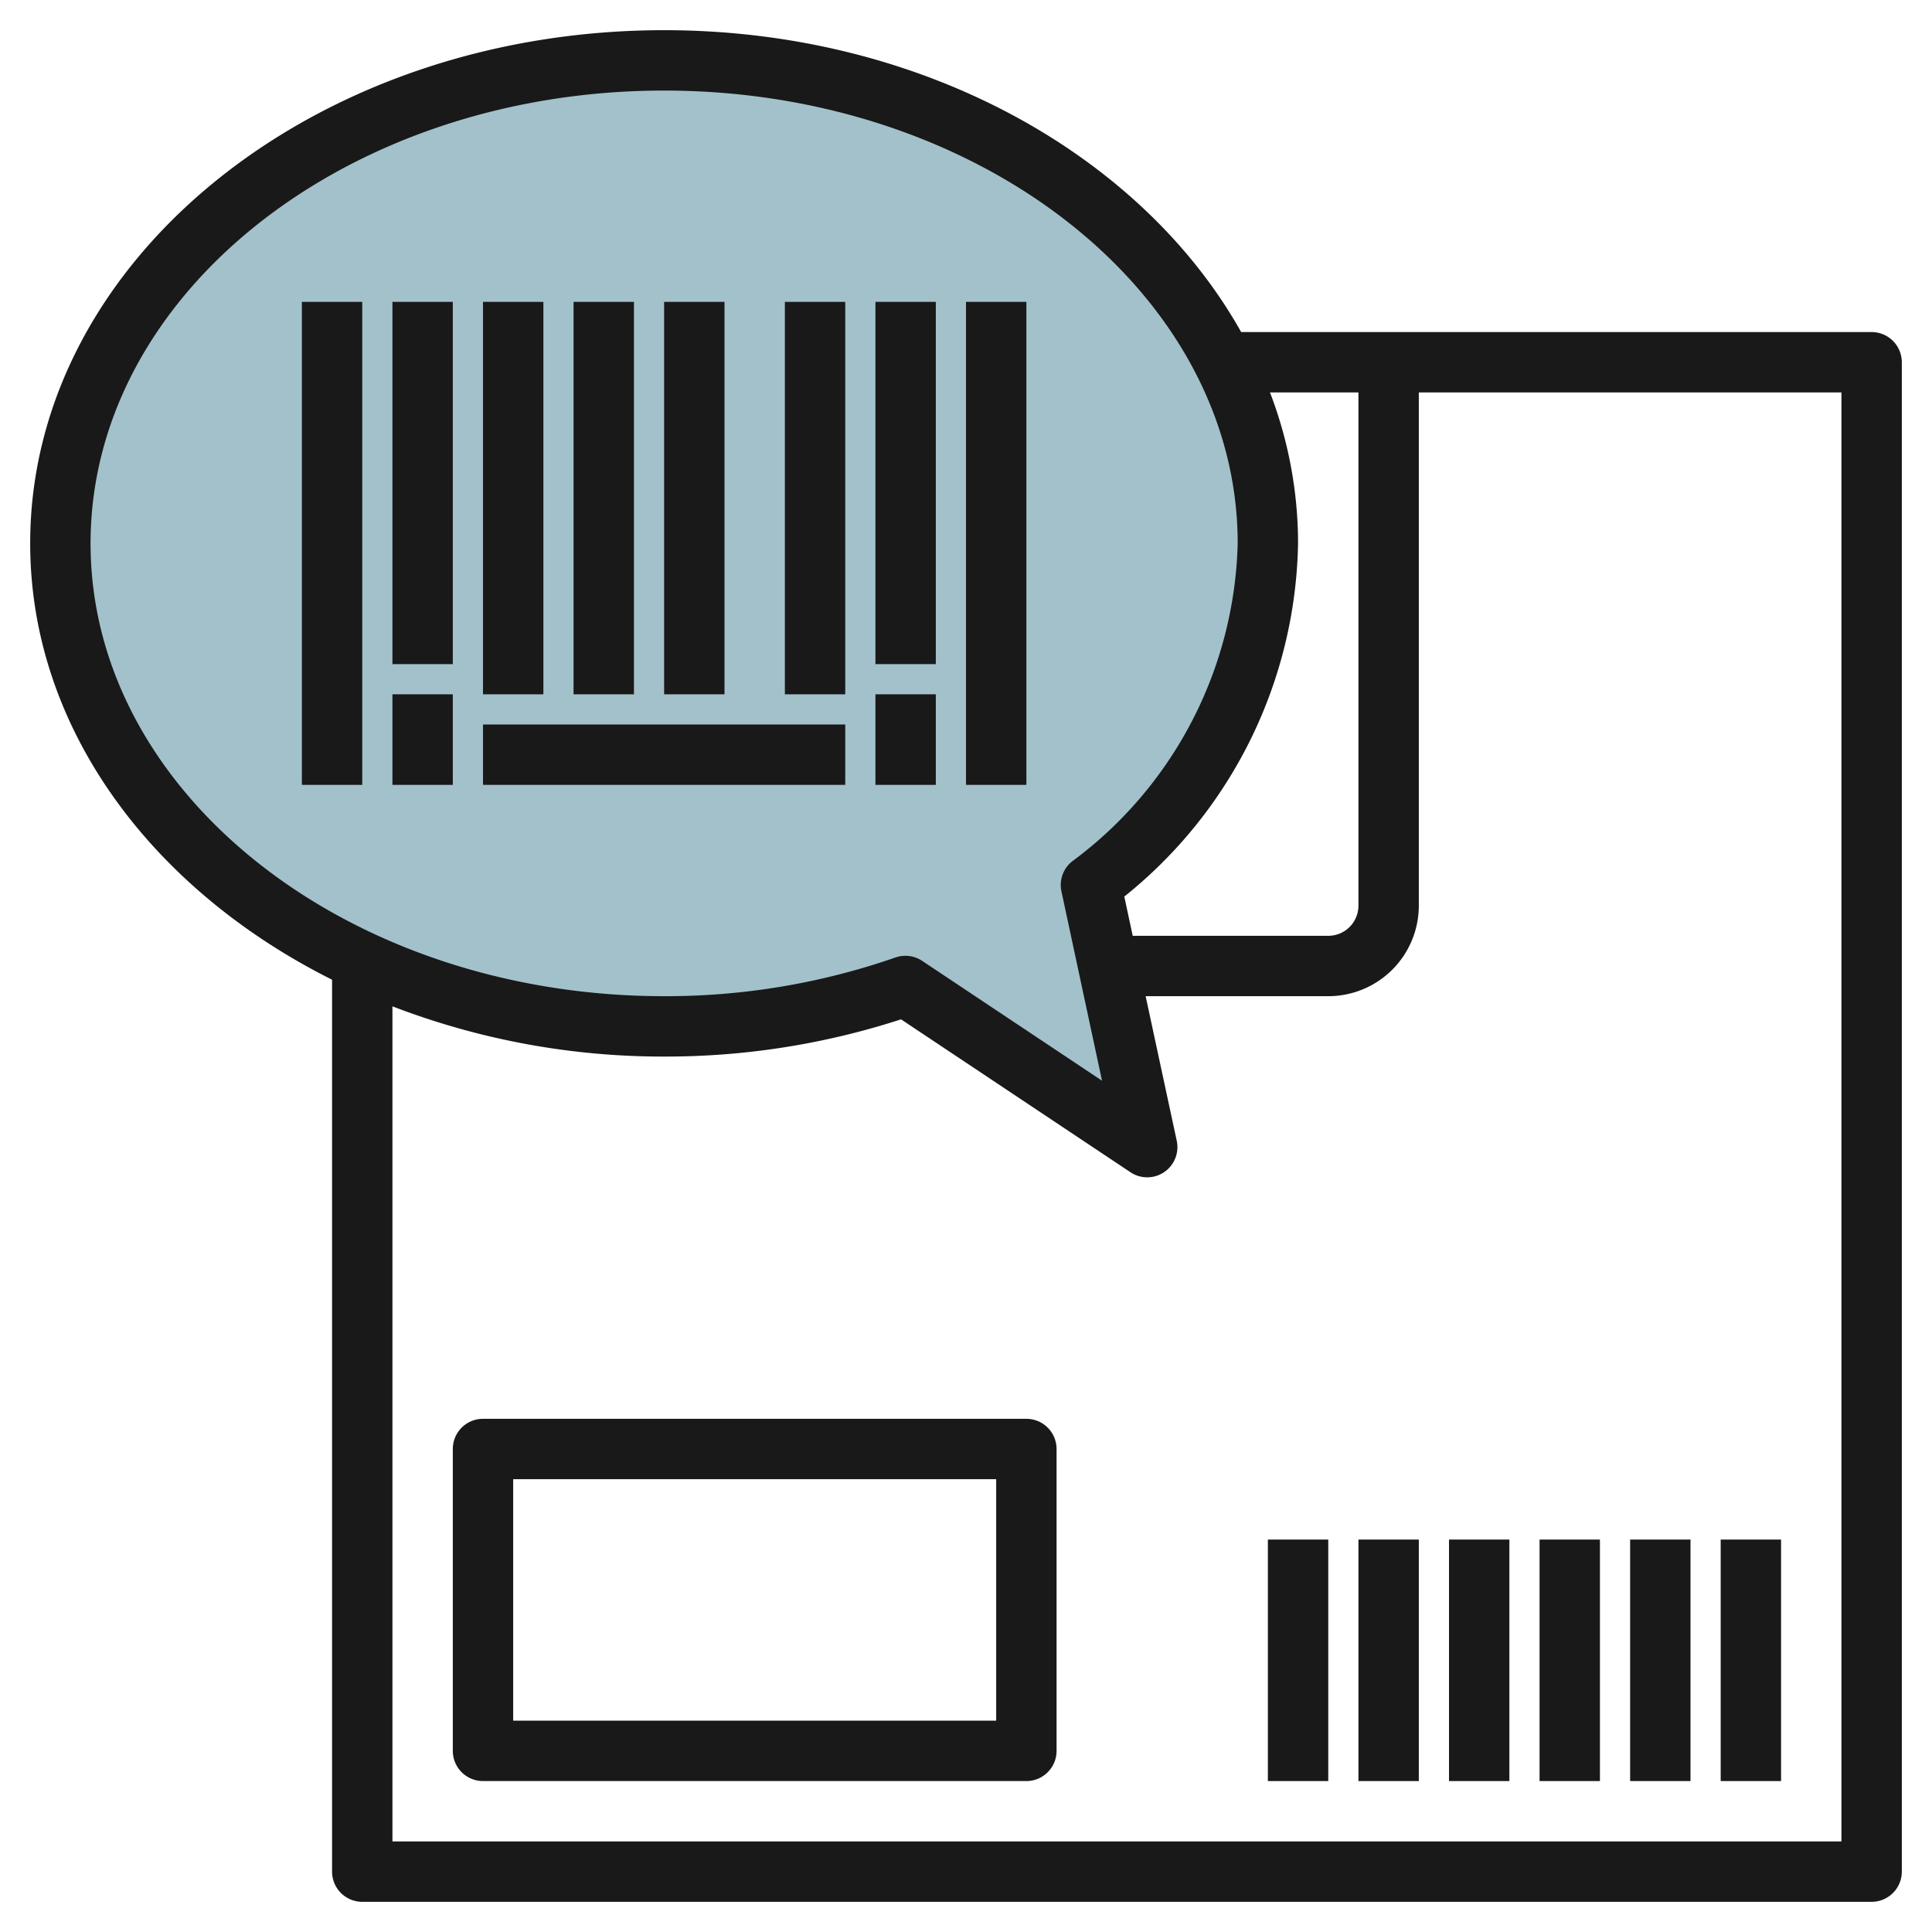
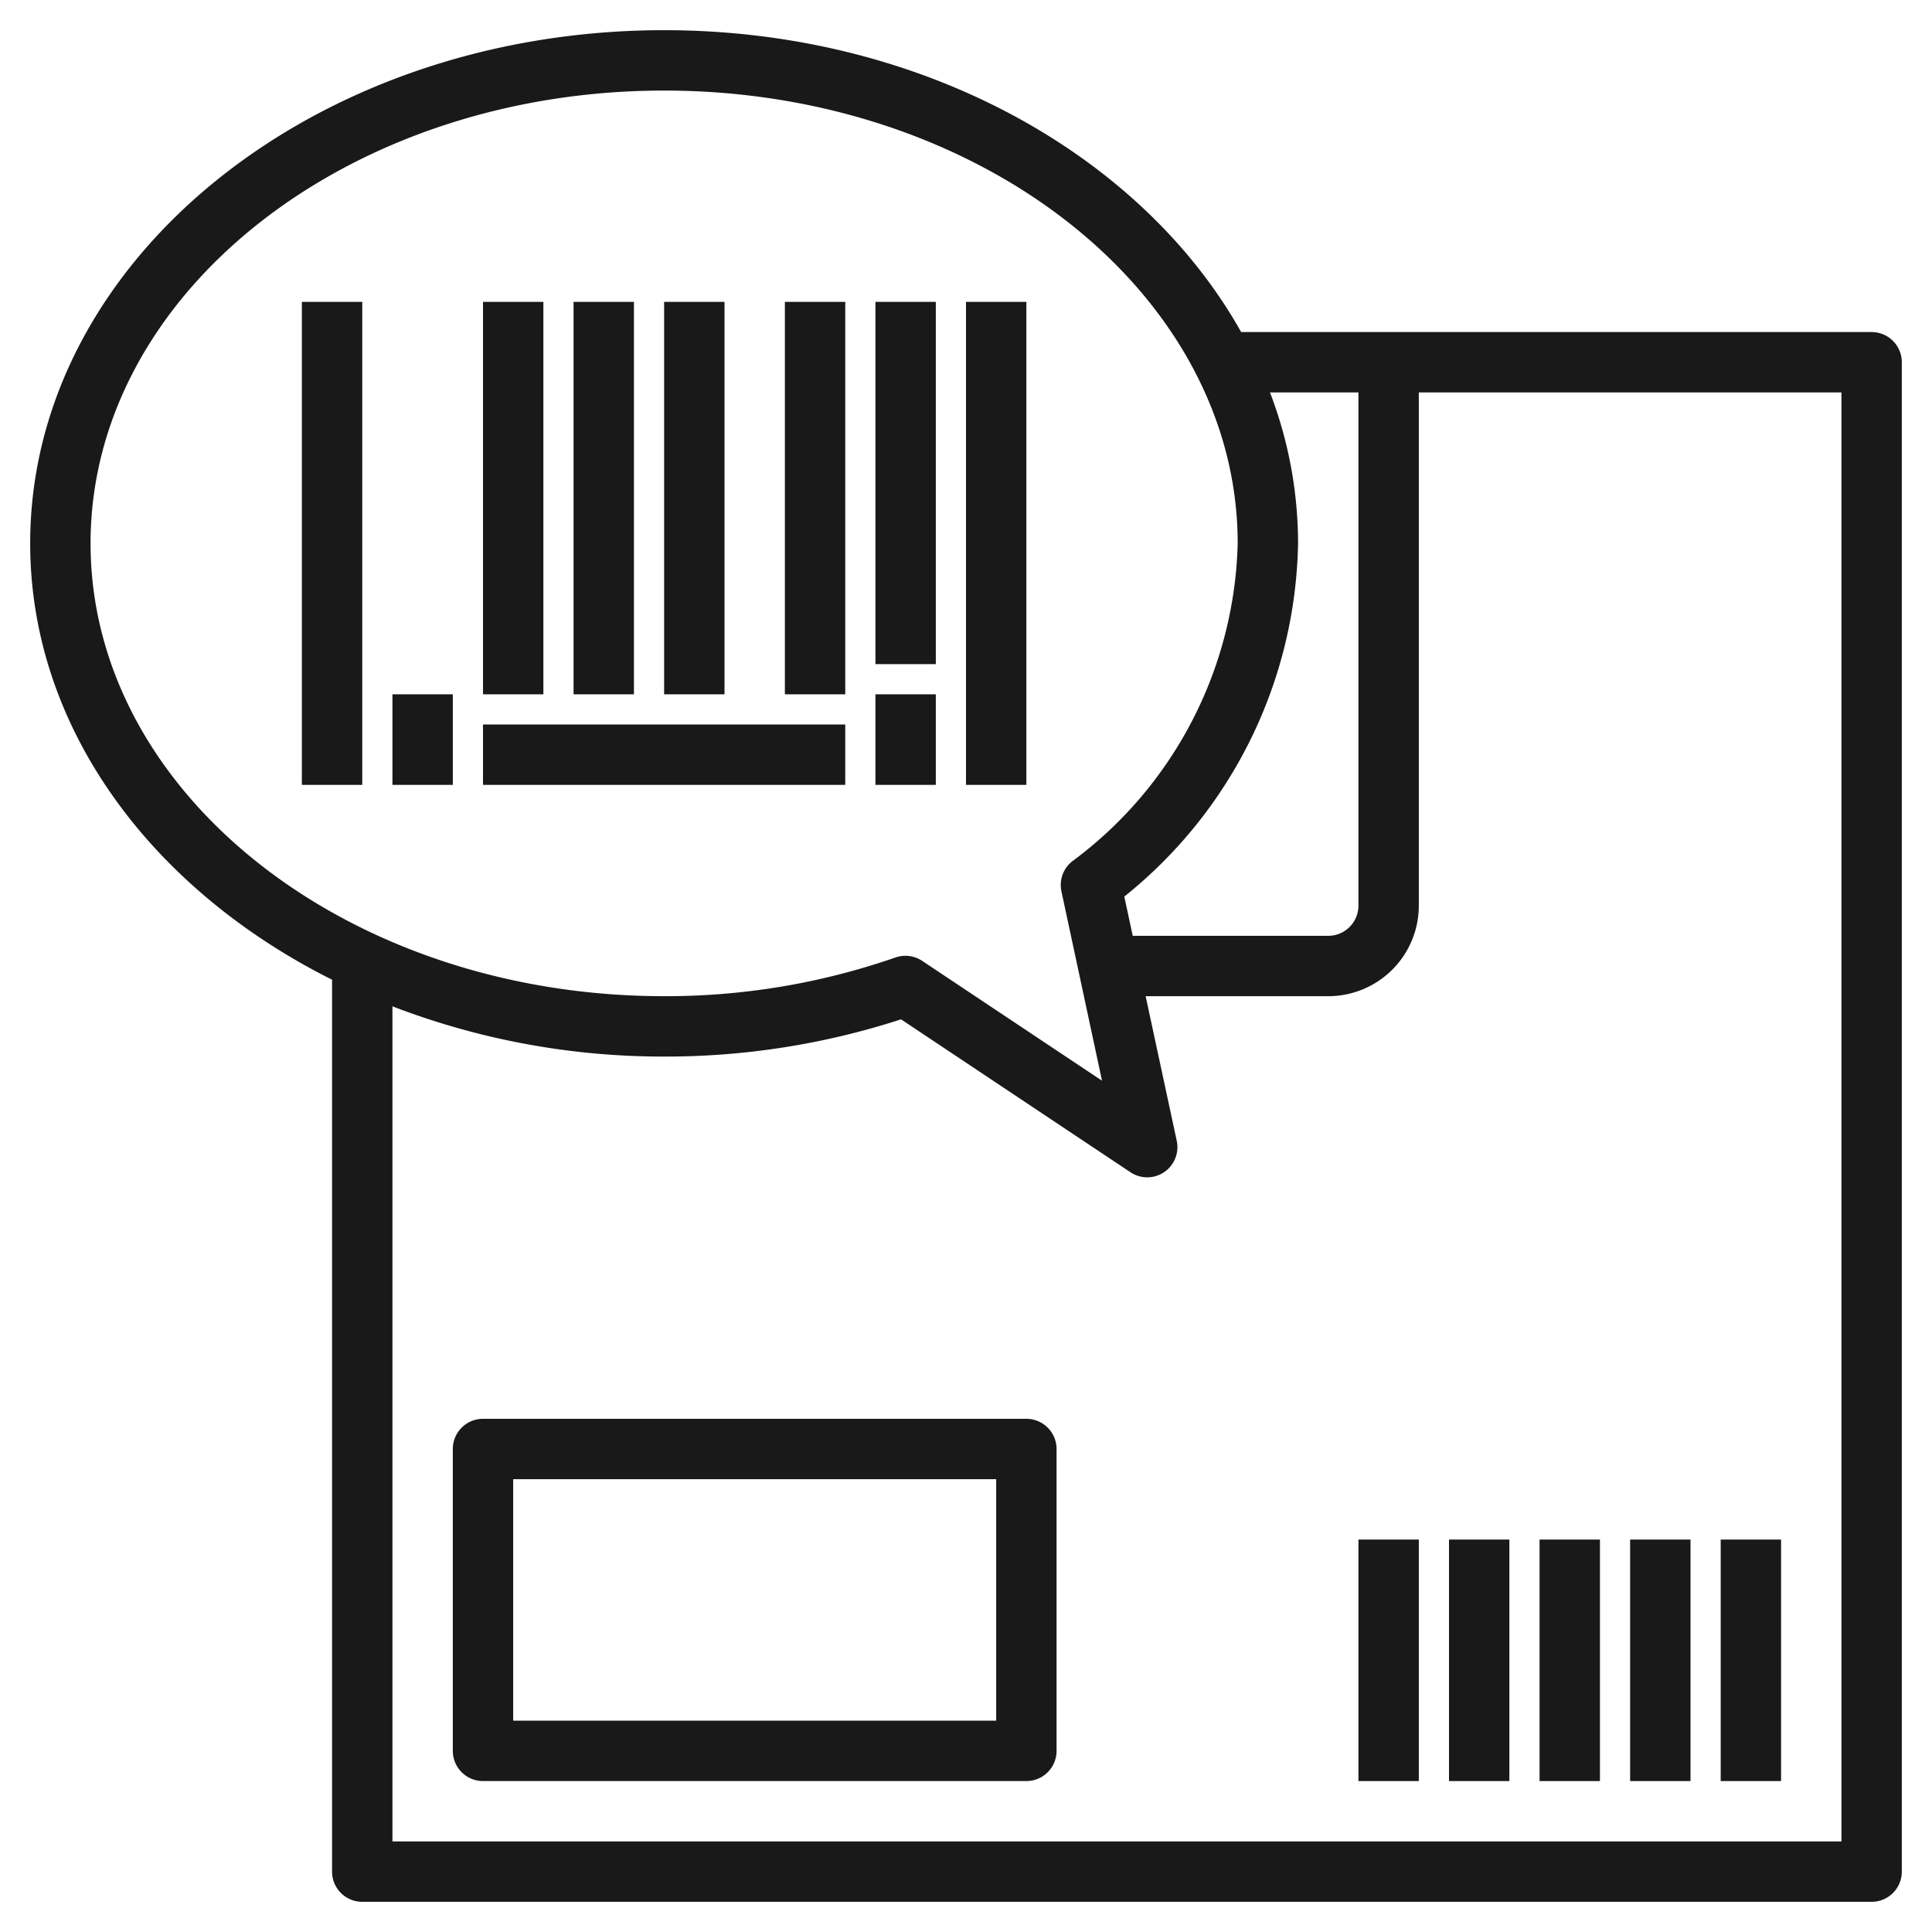
<svg xmlns="http://www.w3.org/2000/svg" id="Layer_3" height="512" viewBox="0 0 64 64" width="512" data-name="Layer 3">
-   <path d="m36.139 29.316a14.555 14.555 0 0 0 5.861-11.316c0-8.837-8.954-16-20-16s-20 7.163-20 16 8.954 16 20 16a24.23 24.23 0 0 0 7.993-1.338l8.007 5.338z" fill="#a3c1ca" />
  <g fill="#191919">
    <path d="m62 11h-20.885c-3.304-5.888-10.615-10-19.115-10-11.58 0-21 7.626-21 17 0 6.107 4.011 11.456 10 14.454v29.546a1 1 0 0 0 1 1h50a1 1 0 0 0 1-1v-50a1 1 0 0 0 -1-1zm-17 2v17a1 1 0 0 1 -1 1h-6.477l-.279-1.3a15.326 15.326 0 0 0 5.756-11.7 13.983 13.983 0 0 0 -.93-5zm-42 5c0-8.271 8.523-15 19-15s19 6.729 19 15a13.509 13.509 0 0 1 -5.485 10.535 1 1 0 0 0 -.354.99l1.345 6.275-5.958-3.97a1 1 0 0 0 -.555-.168 1.017 1.017 0 0 0 -.33.056 23.147 23.147 0 0 1 -7.663 1.282c-10.477 0-19-6.729-19-15zm58 43h-48v-27.664a24.955 24.955 0 0 0 9 1.664 25.222 25.222 0 0 0 7.848-1.233l7.6 5.065a1 1 0 0 0 1.533-1.042l-1.03-4.79h6.049a3 3 0 0 0 3-3v-17h14z" />
-     <path d="m42 51h2v8h-2z" />
    <path d="m45 51h2v8h-2z" />
    <path d="m48 51h2v8h-2z" />
    <path d="m51 51h2v8h-2z" />
    <path d="m54 51h2v8h-2z" />
    <path d="m57 51h2v8h-2z" />
    <path d="m10 10h2v16h-2z" />
-     <path d="m13 10h2v12h-2z" />
    <path d="m16 10h2v13h-2z" />
    <path d="m19 10h2v13h-2z" />
    <path d="m22 10h2v13h-2z" />
    <path d="m26 10h2v13h-2z" />
    <path d="m29 10h2v12h-2z" />
    <path d="m13 23h2v3h-2z" />
    <path d="m32 10h2v16h-2z" />
    <path d="m29 23h2v3h-2z" />
    <path d="m16 24h12v2h-12z" />
    <path d="m34 47h-18a1 1 0 0 0 -1 1v10a1 1 0 0 0 1 1h18a1 1 0 0 0 1-1v-10a1 1 0 0 0 -1-1zm-1 10h-16v-8h16z" />
  </g>
</svg>